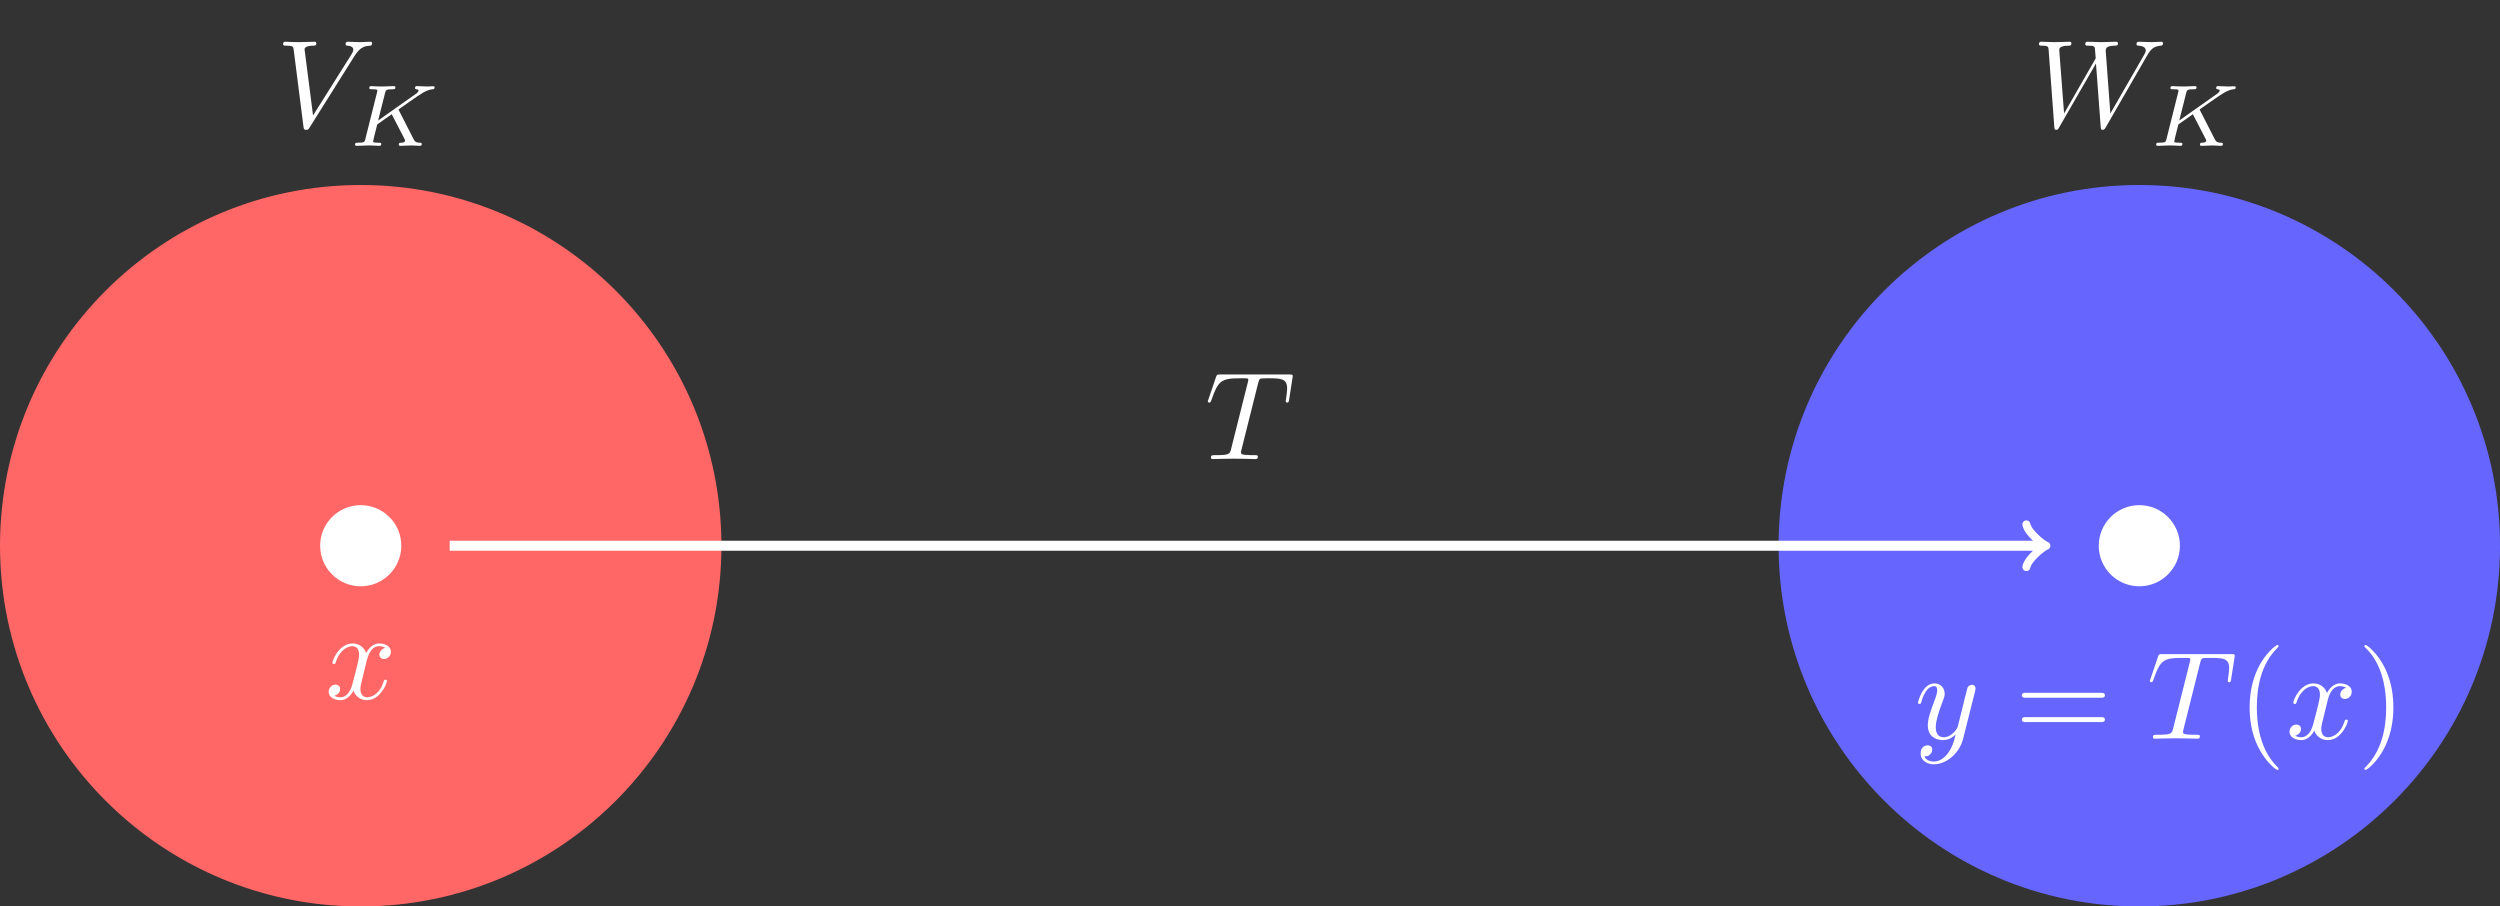
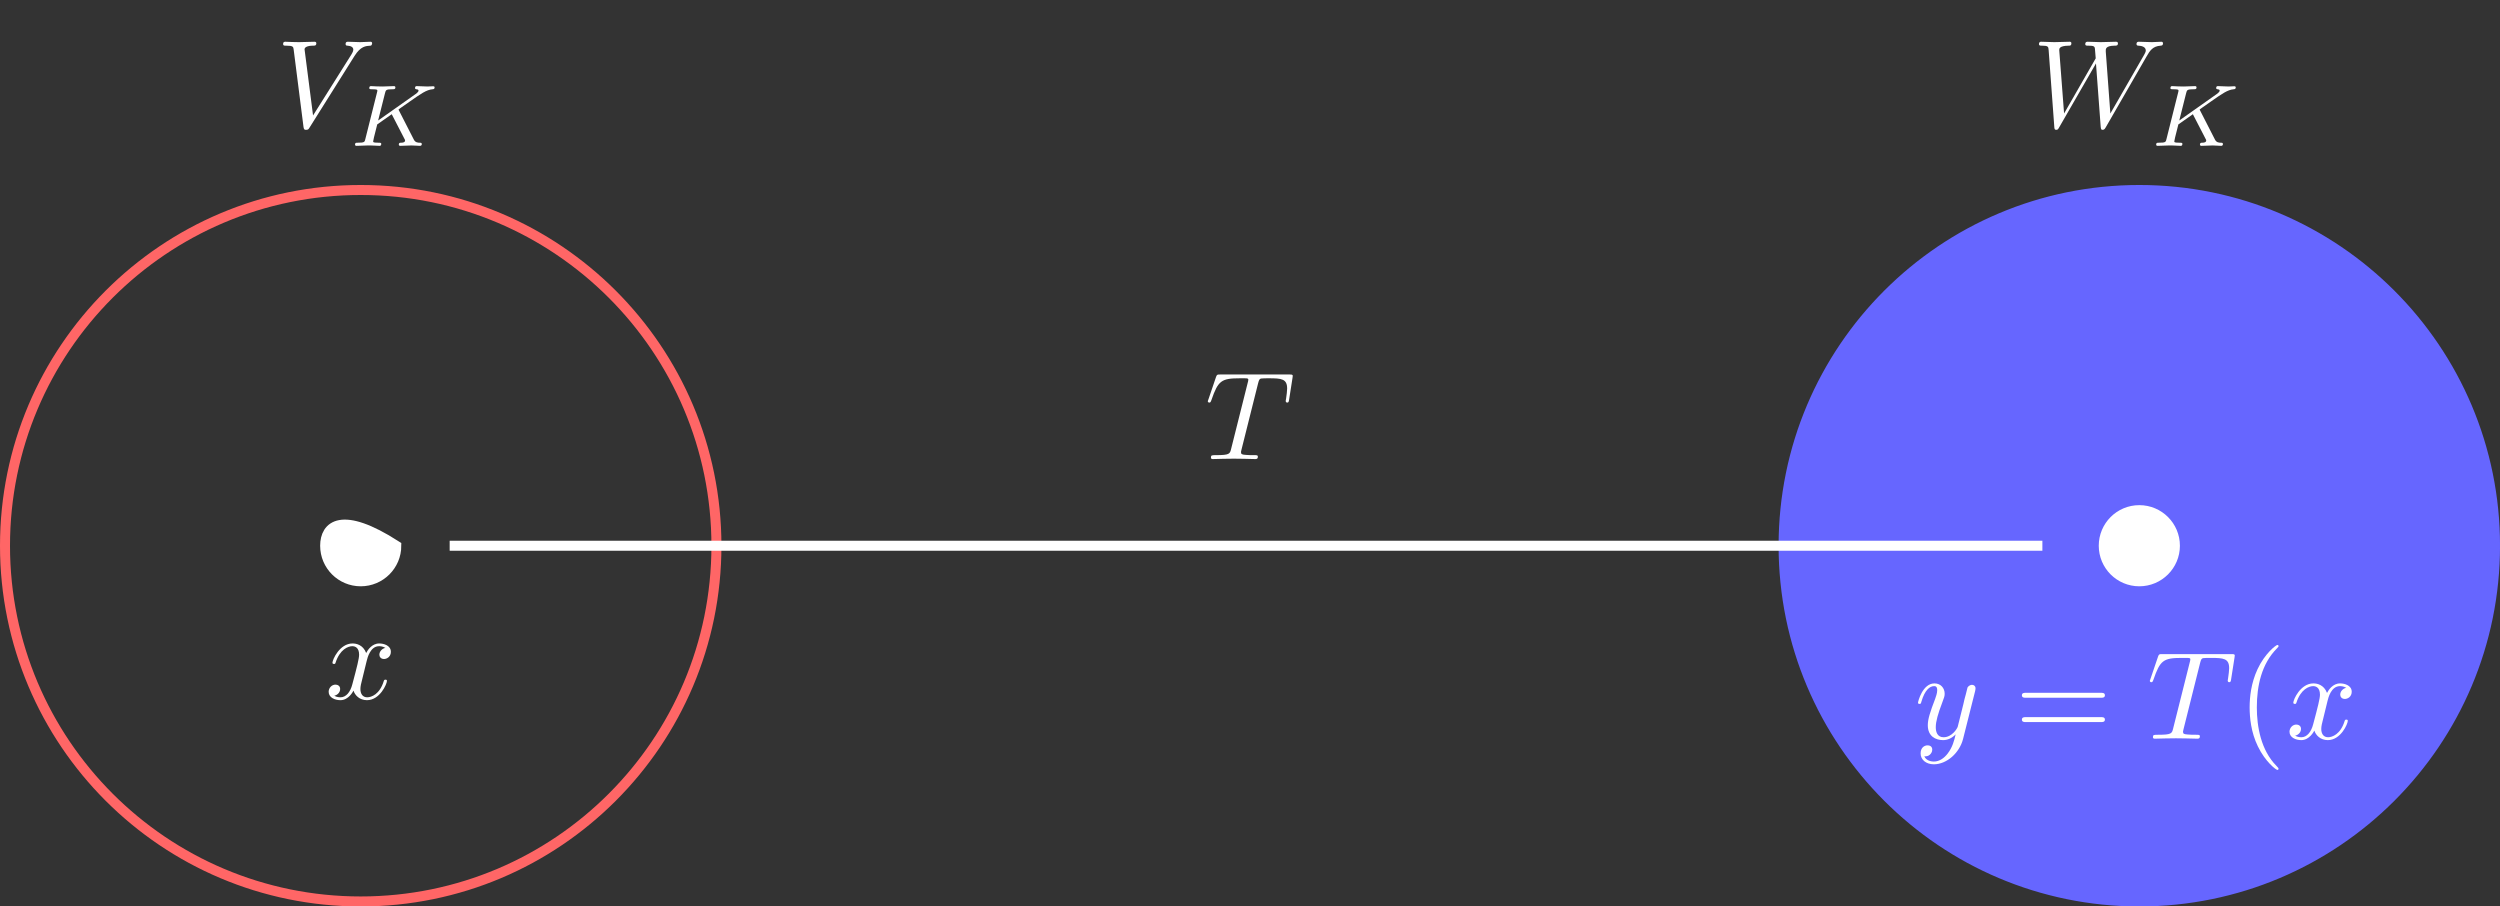
<svg xmlns="http://www.w3.org/2000/svg" xmlns:xlink="http://www.w3.org/1999/xlink" width="298.833pt" height="108.351pt" viewBox="0 0 298.833 108.351" version="1.1">
  <rect x="0" y="0" width="298.833" height="108.351" fill="#333333" stroke="none" />
  <defs>
    <g>
      <symbol overflow="visible" id="glyph0-0">
-         <path style="stroke:none;" d="" />
-       </symbol>
+         </symbol>
      <symbol overflow="visible" id="glyph0-1">
        <path style="stroke:none;" d="M 9.375 -8.5 C 10.109 -9.672 10.734 -9.703 11.297 -9.734 C 11.469 -9.75 11.484 -10.016 11.484 -10.016 C 11.484 -10.141 11.406 -10.203 11.297 -10.203 C 10.906 -10.203 10.469 -10.156 10.062 -10.156 C 9.578 -10.156 9.062 -10.203 8.594 -10.203 C 8.5 -10.203 8.312 -10.203 8.312 -9.922 C 8.312 -9.75 8.438 -9.734 8.547 -9.734 C 8.953 -9.703 9.234 -9.562 9.234 -9.25 C 9.234 -9.016 9 -8.688 9 -8.672 L 4.422 -1.391 L 3.406 -9.297 C 3.406 -9.547 3.75 -9.734 4.438 -9.734 C 4.641 -9.734 4.812 -9.734 4.812 -10.031 C 4.812 -10.172 4.688 -10.203 4.594 -10.203 C 4 -10.203 3.359 -10.156 2.75 -10.156 C 2.484 -10.156 2.203 -10.172 1.922 -10.172 C 1.656 -10.172 1.375 -10.203 1.125 -10.203 C 1.016 -10.203 0.844 -10.203 0.844 -9.922 C 0.844 -9.734 0.969 -9.734 1.203 -9.734 C 2.047 -9.734 2.062 -9.609 2.109 -9.234 L 3.281 -0.016 C 3.328 0.281 3.391 0.328 3.578 0.328 C 3.828 0.328 3.891 0.25 4 0.062 Z M 9.375 -8.5 " />
      </symbol>
      <symbol overflow="visible" id="glyph0-2">
        <path style="stroke:none;" d="M 4.984 -4.516 C 5.078 -4.906 5.422 -6.281 6.469 -6.281 C 6.547 -6.281 6.906 -6.281 7.219 -6.078 C 6.797 -6 6.5 -5.625 6.5 -5.266 C 6.5 -5.031 6.656 -4.75 7.062 -4.75 C 7.391 -4.75 7.875 -5.016 7.875 -5.609 C 7.875 -6.391 6.984 -6.609 6.484 -6.609 C 5.609 -6.609 5.094 -5.812 4.922 -5.469 C 4.547 -6.453 3.734 -6.609 3.297 -6.609 C 1.75 -6.609 0.891 -4.672 0.891 -4.297 C 0.891 -4.156 1.047 -4.156 1.078 -4.156 C 1.188 -4.156 1.234 -4.188 1.266 -4.312 C 1.781 -5.906 2.766 -6.281 3.266 -6.281 C 3.562 -6.281 4.078 -6.141 4.078 -5.266 C 4.078 -4.812 3.828 -3.812 3.266 -1.719 C 3.031 -0.797 2.516 -0.172 1.859 -0.172 C 1.766 -0.172 1.422 -0.172 1.109 -0.359 C 1.484 -0.438 1.812 -0.75 1.812 -1.172 C 1.812 -1.562 1.484 -1.688 1.25 -1.688 C 0.812 -1.688 0.438 -1.297 0.438 -0.828 C 0.438 -0.141 1.188 0.172 1.844 0.172 C 2.828 0.172 3.359 -0.875 3.406 -0.969 C 3.578 -0.422 4.125 0.172 5.016 0.172 C 6.562 0.172 7.406 -1.766 7.406 -2.141 C 7.406 -2.281 7.281 -2.281 7.234 -2.281 C 7.094 -2.281 7.062 -2.219 7.031 -2.125 C 6.547 -0.516 5.531 -0.172 5.047 -0.172 C 4.469 -0.172 4.234 -0.641 4.234 -1.156 C 4.234 -1.484 4.312 -1.812 4.484 -2.469 Z M 4.984 -4.516 " />
      </symbol>
      <symbol overflow="visible" id="glyph0-3">
        <path style="stroke:none;" d="M 13.703 -8.469 C 14.078 -9.125 14.422 -9.672 15.375 -9.734 C 15.5 -9.75 15.656 -9.75 15.656 -10.031 C 15.656 -10.094 15.594 -10.203 15.469 -10.203 C 15.109 -10.203 14.703 -10.156 14.328 -10.156 C 13.812 -10.156 13.266 -10.203 12.766 -10.203 C 12.688 -10.203 12.484 -10.203 12.484 -9.922 C 12.484 -9.75 12.625 -9.734 12.719 -9.734 C 13.062 -9.719 13.594 -9.609 13.594 -9.156 C 13.594 -9 13.516 -8.875 13.406 -8.656 L 9.359 -1.625 L 8.812 -9.031 C 8.797 -9.328 8.766 -9.719 9.859 -9.734 C 10.109 -9.734 10.266 -9.734 10.266 -10.031 C 10.266 -10.188 10.094 -10.203 10.031 -10.203 C 9.438 -10.203 8.812 -10.156 8.219 -10.156 C 7.875 -10.156 6.984 -10.203 6.641 -10.203 C 6.562 -10.203 6.359 -10.203 6.359 -9.906 C 6.359 -9.734 6.516 -9.734 6.719 -9.734 C 7.375 -9.734 7.484 -9.656 7.516 -9.359 L 7.609 -8.219 L 3.828 -1.625 L 3.25 -9.203 C 3.25 -9.375 3.25 -9.719 4.391 -9.734 C 4.547 -9.734 4.703 -9.734 4.703 -10.031 C 4.703 -10.203 4.531 -10.203 4.5 -10.203 C 3.906 -10.203 3.266 -10.156 2.656 -10.156 C 2.141 -10.156 1.594 -10.203 1.094 -10.203 C 1.016 -10.203 0.828 -10.203 0.828 -9.922 C 0.828 -9.734 0.953 -9.734 1.188 -9.734 C 1.938 -9.734 1.953 -9.609 1.984 -9.188 L 2.656 -0.062 C 2.672 0.203 2.688 0.328 2.891 0.328 C 3.078 0.328 3.125 0.234 3.25 0.016 L 7.641 -7.609 L 8.203 -0.062 C 8.234 0.25 8.266 0.328 8.438 0.328 C 8.641 0.328 8.719 0.172 8.797 0.047 Z M 13.703 -8.469 " />
      </symbol>
      <symbol overflow="visible" id="glyph0-4">
        <path style="stroke:none;" d="M 7.266 -5.688 C 7.312 -5.906 7.312 -5.938 7.312 -6.031 C 7.312 -6.297 7.109 -6.438 6.891 -6.438 C 6.734 -6.438 6.5 -6.344 6.359 -6.125 C 6.328 -6.047 6.219 -5.594 6.156 -5.312 C 6.047 -4.922 5.938 -4.531 5.859 -4.125 L 5.188 -1.438 C 5.125 -1.203 4.484 -0.172 3.5 -0.172 C 2.734 -0.172 2.562 -0.828 2.562 -1.375 C 2.562 -2.062 2.828 -2.984 3.328 -4.297 C 3.562 -4.922 3.625 -5.078 3.625 -5.375 C 3.625 -6.047 3.156 -6.609 2.406 -6.609 C 0.984 -6.609 0.438 -4.438 0.438 -4.297 C 0.438 -4.156 0.578 -4.156 0.609 -4.156 C 0.766 -4.156 0.781 -4.188 0.844 -4.422 C 1.25 -5.828 1.859 -6.281 2.359 -6.281 C 2.484 -6.281 2.734 -6.281 2.734 -5.797 C 2.734 -5.422 2.578 -5.031 2.484 -4.75 C 1.875 -3.172 1.609 -2.312 1.609 -1.609 C 1.609 -0.281 2.547 0.172 3.438 0.172 C 4.016 0.172 4.531 -0.094 4.938 -0.516 C 4.75 0.266 4.578 1 3.969 1.797 C 3.578 2.297 3.016 2.734 2.328 2.734 C 2.125 2.734 1.453 2.688 1.188 2.109 C 1.438 2.109 1.625 2.109 1.844 1.922 C 1.984 1.797 2.141 1.594 2.141 1.312 C 2.141 0.844 1.734 0.797 1.578 0.797 C 1.234 0.797 0.75 1.031 0.75 1.766 C 0.75 2.516 1.406 3.062 2.328 3.062 C 3.875 3.062 5.406 1.703 5.828 0.016 Z M 7.266 -5.688 " />
      </symbol>
      <symbol overflow="visible" id="glyph0-5">
        <path style="stroke:none;" d="M 6.375 -9.062 C 6.484 -9.484 6.547 -9.578 6.719 -9.625 C 6.859 -9.656 7.344 -9.656 7.656 -9.656 C 9.172 -9.656 9.844 -9.594 9.844 -8.422 C 9.844 -8.203 9.781 -7.625 9.719 -7.234 C 9.703 -7.172 9.672 -6.984 9.672 -6.953 C 9.672 -6.859 9.719 -6.75 9.859 -6.75 C 10.016 -6.75 10.047 -6.875 10.078 -7.094 L 10.484 -9.688 C 10.5 -9.75 10.516 -9.906 10.516 -9.953 C 10.516 -10.109 10.359 -10.109 10.109 -10.109 L 1.828 -10.109 C 1.469 -10.109 1.453 -10.094 1.344 -9.812 L 0.453 -7.188 C 0.438 -7.156 0.359 -6.953 0.359 -6.922 C 0.359 -6.828 0.438 -6.75 0.531 -6.75 C 0.688 -6.75 0.703 -6.828 0.797 -7.062 C 1.594 -9.375 1.984 -9.656 4.203 -9.656 L 4.781 -9.656 C 5.203 -9.656 5.203 -9.594 5.203 -9.469 C 5.203 -9.375 5.156 -9.203 5.141 -9.156 L 3.141 -1.188 C 3 -0.625 2.953 -0.469 1.359 -0.469 C 0.828 -0.469 0.734 -0.469 0.734 -0.172 C 0.734 0 0.891 0 0.984 0 C 1.391 0 1.812 -0.031 2.203 -0.031 C 2.625 -0.031 3.062 -0.047 3.484 -0.047 C 3.906 -0.047 4.312 -0.031 4.719 -0.031 C 5.156 -0.031 5.594 0 6.016 0 C 6.172 0 6.344 0 6.344 -0.297 C 6.344 -0.469 6.234 -0.469 5.844 -0.469 C 5.469 -0.469 5.266 -0.469 4.891 -0.5 C 4.453 -0.531 4.328 -0.578 4.328 -0.828 C 4.328 -0.844 4.328 -0.906 4.391 -1.141 Z M 6.375 -9.062 " />
      </symbol>
      <symbol overflow="visible" id="glyph1-0">
        <path style="stroke:none;" d="" />
      </symbol>
      <symbol overflow="visible" id="glyph1-1">
        <path style="stroke:none;" d="M 5.984 -4.203 C 5.938 -4.281 5.922 -4.312 5.922 -4.328 C 5.922 -4.344 5.922 -4.359 6.172 -4.531 L 7.219 -5.266 C 8.609 -6.234 9.25 -6.703 10 -6.766 C 10.109 -6.781 10.234 -6.781 10.234 -7 C 10.234 -7.078 10.156 -7.125 10.094 -7.125 C 9.875 -7.125 9.609 -7.094 9.375 -7.094 C 9.094 -7.094 8.391 -7.141 8.109 -7.141 C 8.047 -7.141 7.891 -7.141 7.891 -6.906 C 7.891 -6.906 7.891 -6.781 8.047 -6.766 C 8.172 -6.75 8.312 -6.734 8.312 -6.609 C 8.312 -6.422 7.984 -6.203 7.844 -6.109 L 3.484 -3.031 L 4.312 -6.328 C 4.406 -6.672 4.422 -6.766 5.234 -6.766 C 5.406 -6.766 5.547 -6.766 5.547 -6.984 C 5.547 -7.078 5.484 -7.141 5.391 -7.141 C 5.078 -7.141 4.312 -7.094 4.016 -7.094 C 3.844 -7.094 3.469 -7.094 3.297 -7.109 C 3.078 -7.125 2.828 -7.141 2.641 -7.141 C 2.578 -7.141 2.422 -7.141 2.422 -6.906 C 2.422 -6.766 2.531 -6.766 2.766 -6.766 C 2.922 -6.766 2.969 -6.766 3.156 -6.75 C 3.359 -6.719 3.391 -6.703 3.391 -6.594 C 3.391 -6.578 3.391 -6.516 3.344 -6.359 L 1.953 -0.812 C 1.875 -0.453 1.844 -0.375 1.031 -0.375 C 0.844 -0.375 0.719 -0.375 0.719 -0.141 C 0.719 -0.141 0.719 0 0.891 0 C 1.188 0 1.938 -0.047 2.25 -0.047 C 2.422 -0.047 2.797 -0.047 2.969 -0.031 C 3.172 -0.016 3.438 0 3.641 0 C 3.703 0 3.859 0 3.859 -0.234 C 3.859 -0.375 3.734 -0.375 3.516 -0.375 C 3.516 -0.375 3.312 -0.375 3.125 -0.391 C 2.891 -0.422 2.891 -0.453 2.891 -0.547 C 2.891 -0.641 2.984 -1.031 3.375 -2.562 L 5.109 -3.781 L 6.625 -0.844 C 6.703 -0.703 6.703 -0.703 6.703 -0.641 C 6.703 -0.406 6.406 -0.375 6.219 -0.375 C 6.094 -0.375 5.953 -0.375 5.953 -0.141 C 5.953 -0.141 5.953 0 6.125 0 C 6.422 0 7.172 -0.047 7.469 -0.047 C 7.781 -0.047 8.203 0 8.484 0 C 8.625 0 8.703 -0.078 8.703 -0.219 C 8.703 -0.375 8.562 -0.375 8.453 -0.375 C 8.266 -0.375 7.938 -0.391 7.766 -0.719 Z M 5.984 -4.203 " />
      </symbol>
      <symbol overflow="visible" id="glyph2-0">
        <path style="stroke:none;" d="" />
      </symbol>
      <symbol overflow="visible" id="glyph2-1">
        <path style="stroke:none;" d="M 10.266 -4.891 C 10.484 -4.891 10.766 -4.891 10.766 -5.188 C 10.766 -5.484 10.484 -5.484 10.281 -5.484 L 1.328 -5.484 C 1.125 -5.484 0.844 -5.484 0.844 -5.188 C 0.844 -4.891 1.125 -4.891 1.344 -4.891 Z M 10.281 -1.984 C 10.484 -1.984 10.766 -1.984 10.766 -2.281 C 10.766 -2.578 10.484 -2.578 10.266 -2.578 L 1.344 -2.578 C 1.125 -2.578 0.844 -2.578 0.844 -2.281 C 0.844 -1.984 1.125 -1.984 1.328 -1.984 Z M 10.281 -1.984 " />
      </symbol>
      <symbol overflow="visible" id="glyph2-2">
        <path style="stroke:none;" d="M 4.938 3.578 C 4.938 3.547 4.938 3.516 4.688 3.25 C 2.828 1.375 2.344 -1.453 2.344 -3.734 C 2.344 -6.328 2.906 -8.938 4.75 -10.797 C 4.938 -10.984 4.938 -11.016 4.938 -11.047 C 4.938 -11.156 4.891 -11.203 4.797 -11.203 C 4.641 -11.203 3.297 -10.188 2.422 -8.297 C 1.656 -6.641 1.484 -4.984 1.484 -3.734 C 1.484 -2.562 1.641 -0.766 2.469 0.922 C 3.359 2.766 4.641 3.734 4.797 3.734 C 4.891 3.734 4.938 3.688 4.938 3.578 Z M 4.938 3.578 " />
      </symbol>
      <symbol overflow="visible" id="glyph2-3">
-         <path style="stroke:none;" d="M 4.312 -3.734 C 4.312 -4.906 4.156 -6.703 3.328 -8.391 C 2.438 -10.234 1.156 -11.203 1 -11.203 C 0.906 -11.203 0.844 -11.141 0.844 -11.047 C 0.844 -11.016 0.844 -10.984 1.141 -10.703 C 2.594 -9.234 3.453 -6.859 3.453 -3.734 C 3.453 -1.188 2.891 1.453 1.047 3.328 C 0.844 3.516 0.844 3.547 0.844 3.578 C 0.844 3.672 0.906 3.734 1 3.734 C 1.156 3.734 2.5 2.719 3.375 0.828 C 4.141 -0.828 4.312 -2.484 4.312 -3.734 Z M 4.312 -3.734 " />
-       </symbol>
+         </symbol>
    </g>
    <clipPath id="clip1">
      <path d="M 0 5 L 103 5 L 103 108.352 L 0 108.352 Z M 0 5 " />
    </clipPath>
    <clipPath id="clip2">
      <path d="M 213 22 L 298.832 22 L 298.832 108 L 213 108 Z M 213 22 " />
    </clipPath>
    <clipPath id="clip3">
      <path d="M 196 5 L 298.832 5 L 298.832 108.352 L 196 108.352 Z M 196 5 " />
    </clipPath>
  </defs>
  <g id="surface1">
-     <path style=" stroke:none;fill-rule:nonzero;fill:rgb(100%,39.999%,39.999%);fill-opacity:1;" d="M 85.637 65.234 C 85.637 41.75 66.602 22.711 43.117 22.711 C 19.637 22.711 0.598 41.75 0.598 65.234 C 0.598 88.715 19.637 107.754 43.117 107.754 C 66.602 107.754 85.637 88.715 85.637 65.234 Z M 85.637 65.234 " />
    <g clip-path="url(#clip1)" clip-rule="nonzero">
      <path style="fill:none;stroke-width:1.196;stroke-linecap:butt;stroke-linejoin:miter;stroke:rgb(100%,39.999%,39.999%);stroke-opacity:1;stroke-miterlimit:10;" d="M 127.559 85.039 C 127.559 108.523 108.524 127.562 85.039 127.562 C 61.559 127.562 42.52 108.523 42.52 85.039 C 42.52 61.558 61.559 42.519 85.039 42.519 C 108.524 42.519 127.559 61.558 127.559 85.039 Z M 127.559 85.039 " transform="matrix(1,0,0,-1,-41.922,150.273)" />
    </g>
    <g style="fill:rgb(100%,100%,100%);fill-opacity:1;">
      <use xlink:href="#glyph0-1" x="32.998" y="15.193" />
    </g>
    <g style="fill:rgb(100%,100%,100%);fill-opacity:1;">
      <use xlink:href="#glyph1-1" x="41.716" y="17.434" />
    </g>
-     <path style="fill-rule:nonzero;fill:rgb(100%,100%,100%);fill-opacity:1;stroke-width:1.196;stroke-linecap:butt;stroke-linejoin:miter;stroke:rgb(100%,100%,100%);stroke-opacity:1;stroke-miterlimit:10;" d="M 89.293 85.039 C 89.293 87.39 87.391 89.293 85.039 89.293 C 82.692 89.293 80.789 87.39 80.789 85.039 C 80.789 82.691 82.692 80.789 85.039 80.789 C 87.391 80.789 89.293 82.691 89.293 85.039 Z M 89.293 85.039 " transform="matrix(1,0,0,-1,-41.922,150.273)" />
+     <path style="fill-rule:nonzero;fill:rgb(100%,100%,100%);fill-opacity:1;stroke-width:1.196;stroke-linecap:butt;stroke-linejoin:miter;stroke:rgb(100%,100%,100%);stroke-opacity:1;stroke-miterlimit:10;" d="M 89.293 85.039 C 82.692 89.293 80.789 87.39 80.789 85.039 C 80.789 82.691 82.692 80.789 85.039 80.789 C 87.391 80.789 89.293 82.691 89.293 85.039 Z M 89.293 85.039 " transform="matrix(1,0,0,-1,-41.922,150.273)" />
    <g style="fill:rgb(100%,100%,100%);fill-opacity:1;">
      <use xlink:href="#glyph0-2" x="38.847" y="83.523" />
    </g>
    <g clip-path="url(#clip2)" clip-rule="nonzero">
      <path style=" stroke:none;fill-rule:nonzero;fill:rgb(39.999%,39.999%,100%);fill-opacity:1;" d="M 298.238 65.234 C 298.238 41.75 279.203 22.711 255.719 22.711 C 232.234 22.711 213.199 41.75 213.199 65.234 C 213.199 88.715 232.234 107.754 255.719 107.754 C 279.203 107.754 298.238 88.715 298.238 65.234 Z M 298.238 65.234 " />
    </g>
    <g clip-path="url(#clip3)" clip-rule="nonzero">
      <path style="fill:none;stroke-width:1.196;stroke-linecap:butt;stroke-linejoin:miter;stroke:rgb(39.999%,39.999%,100%);stroke-opacity:1;stroke-miterlimit:10;" d="M 340.16 85.039 C 340.16 108.523 321.125 127.562 297.641 127.562 C 274.156 127.562 255.121 108.523 255.121 85.039 C 255.121 61.558 274.156 42.519 297.641 42.519 C 321.125 42.519 340.16 61.558 340.16 85.039 Z M 340.16 85.039 " transform="matrix(1,0,0,-1,-41.922,150.273)" />
    </g>
    <g style="fill:rgb(100%,100%,100%);fill-opacity:1;">
      <use xlink:href="#glyph0-3" x="242.898" y="15.193" />
    </g>
    <g style="fill:rgb(100%,100%,100%);fill-opacity:1;">
      <use xlink:href="#glyph1-1" x="257.012" y="17.434" />
    </g>
    <path style="fill-rule:nonzero;fill:rgb(100%,100%,100%);fill-opacity:1;stroke-width:1.196;stroke-linecap:butt;stroke-linejoin:miter;stroke:rgb(100%,100%,100%);stroke-opacity:1;stroke-miterlimit:10;" d="M 301.895 85.039 C 301.895 87.39 299.988 89.293 297.641 89.293 C 295.293 89.293 293.391 87.39 293.391 85.039 C 293.391 82.691 295.293 80.789 297.641 80.789 C 299.988 80.789 301.895 82.691 301.895 85.039 Z M 301.895 85.039 " transform="matrix(1,0,0,-1,-41.922,150.273)" />
    <g style="fill:rgb(100%,100%,100%);fill-opacity:1;">
      <use xlink:href="#glyph0-4" x="228.827" y="88.297" />
    </g>
    <g style="fill:rgb(100%,100%,100%);fill-opacity:1;">
      <use xlink:href="#glyph2-1" x="240.84" y="88.297" />
    </g>
    <g style="fill:rgb(100%,100%,100%);fill-opacity:1;">
      <use xlink:href="#glyph0-5" x="256.614" y="88.297" />
    </g>
    <g style="fill:rgb(100%,100%,100%);fill-opacity:1;">
      <use xlink:href="#glyph2-2" x="267.423" y="88.297" />
    </g>
    <g style="fill:rgb(100%,100%,100%);fill-opacity:1;">
      <use xlink:href="#glyph0-2" x="273.234" y="88.297" />
    </g>
    <g style="fill:rgb(100%,100%,100%);fill-opacity:1;">
      <use xlink:href="#glyph2-3" x="281.775" y="88.297" />
    </g>
    <path style="fill:none;stroke-width:1.196;stroke-linecap:butt;stroke-linejoin:miter;stroke:rgb(100%,100%,100%);stroke-opacity:1;stroke-miterlimit:10;" d="M 95.672 85.039 L 286.055 85.039 " transform="matrix(1,0,0,-1,-41.922,150.273)" />
-     <path style="fill:none;stroke-width:0.956;stroke-linecap:round;stroke-linejoin:round;stroke:rgb(100%,100%,100%);stroke-opacity:1;stroke-miterlimit:10;" d="M -1.914 2.549 C -1.754 1.596 -0 0.158 0.476 -0.002 C -0 -0.158 -1.754 -1.596 -1.914 -2.549 " transform="matrix(1,0,0,-1,244.133,65.233)" />
    <g style="fill:rgb(100%,100%,100%);fill-opacity:1;">
      <use xlink:href="#glyph0-5" x="144.012" y="54.873" />
    </g>
  </g>
</svg>